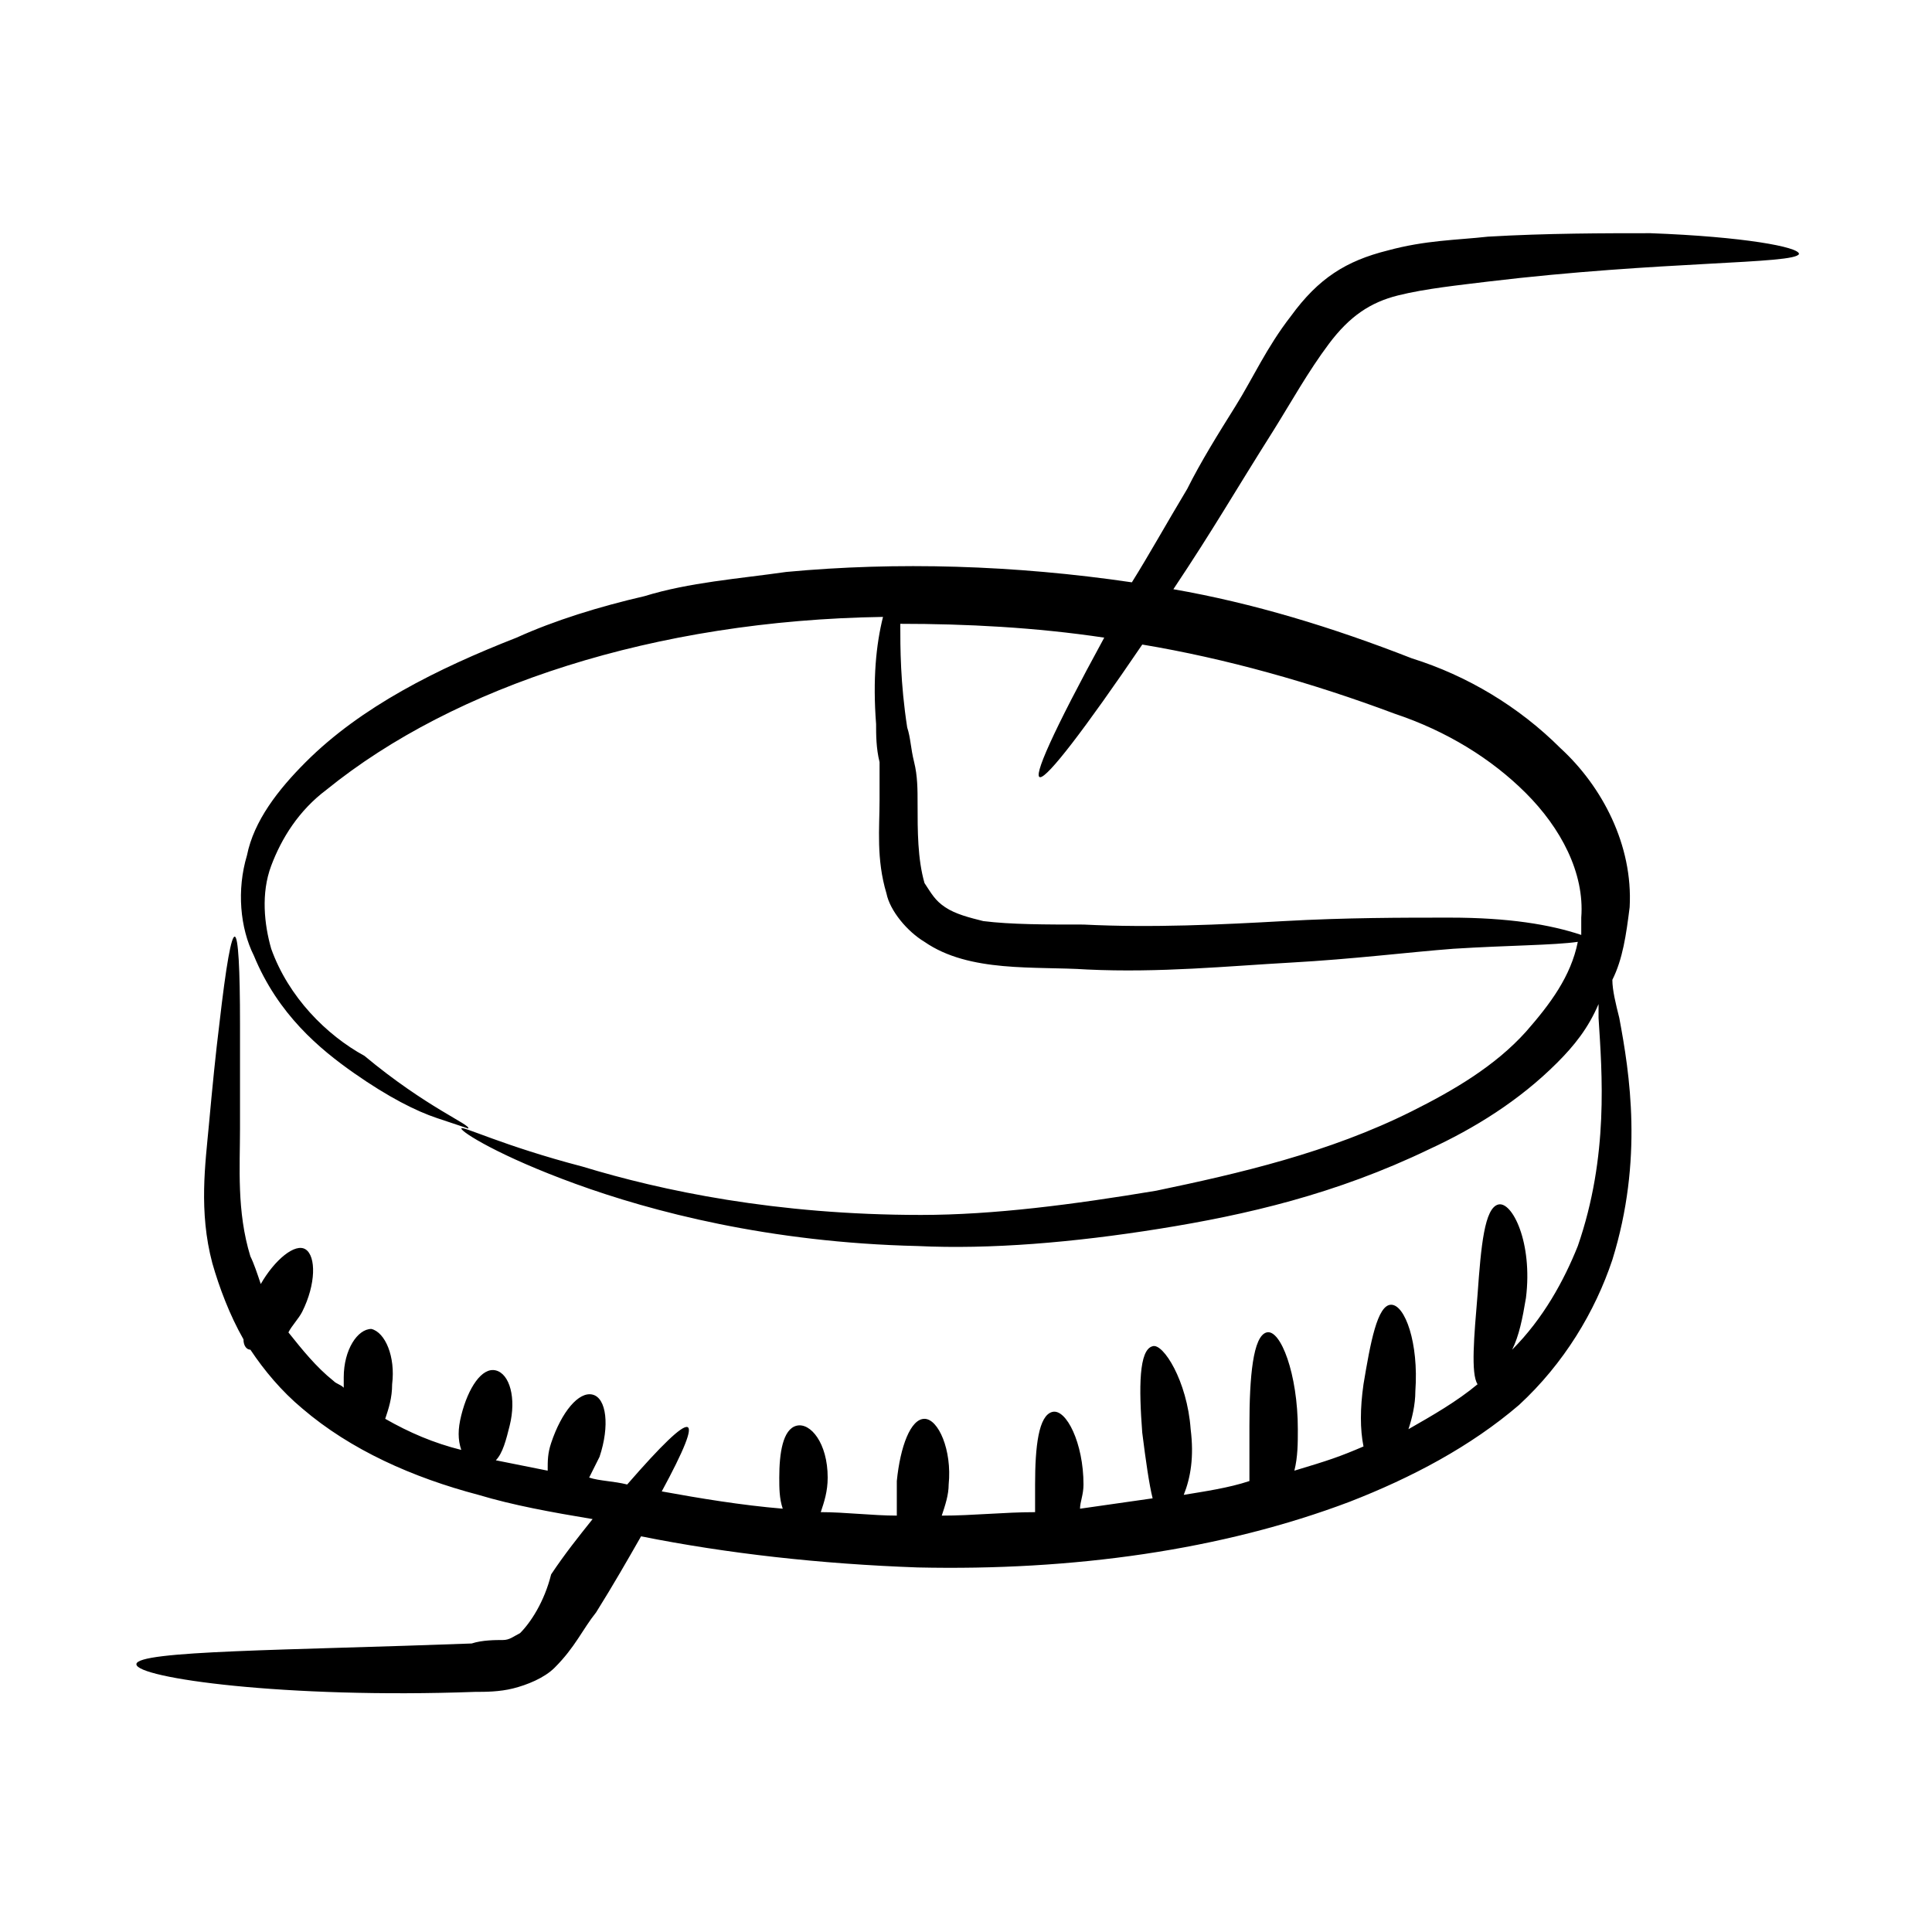
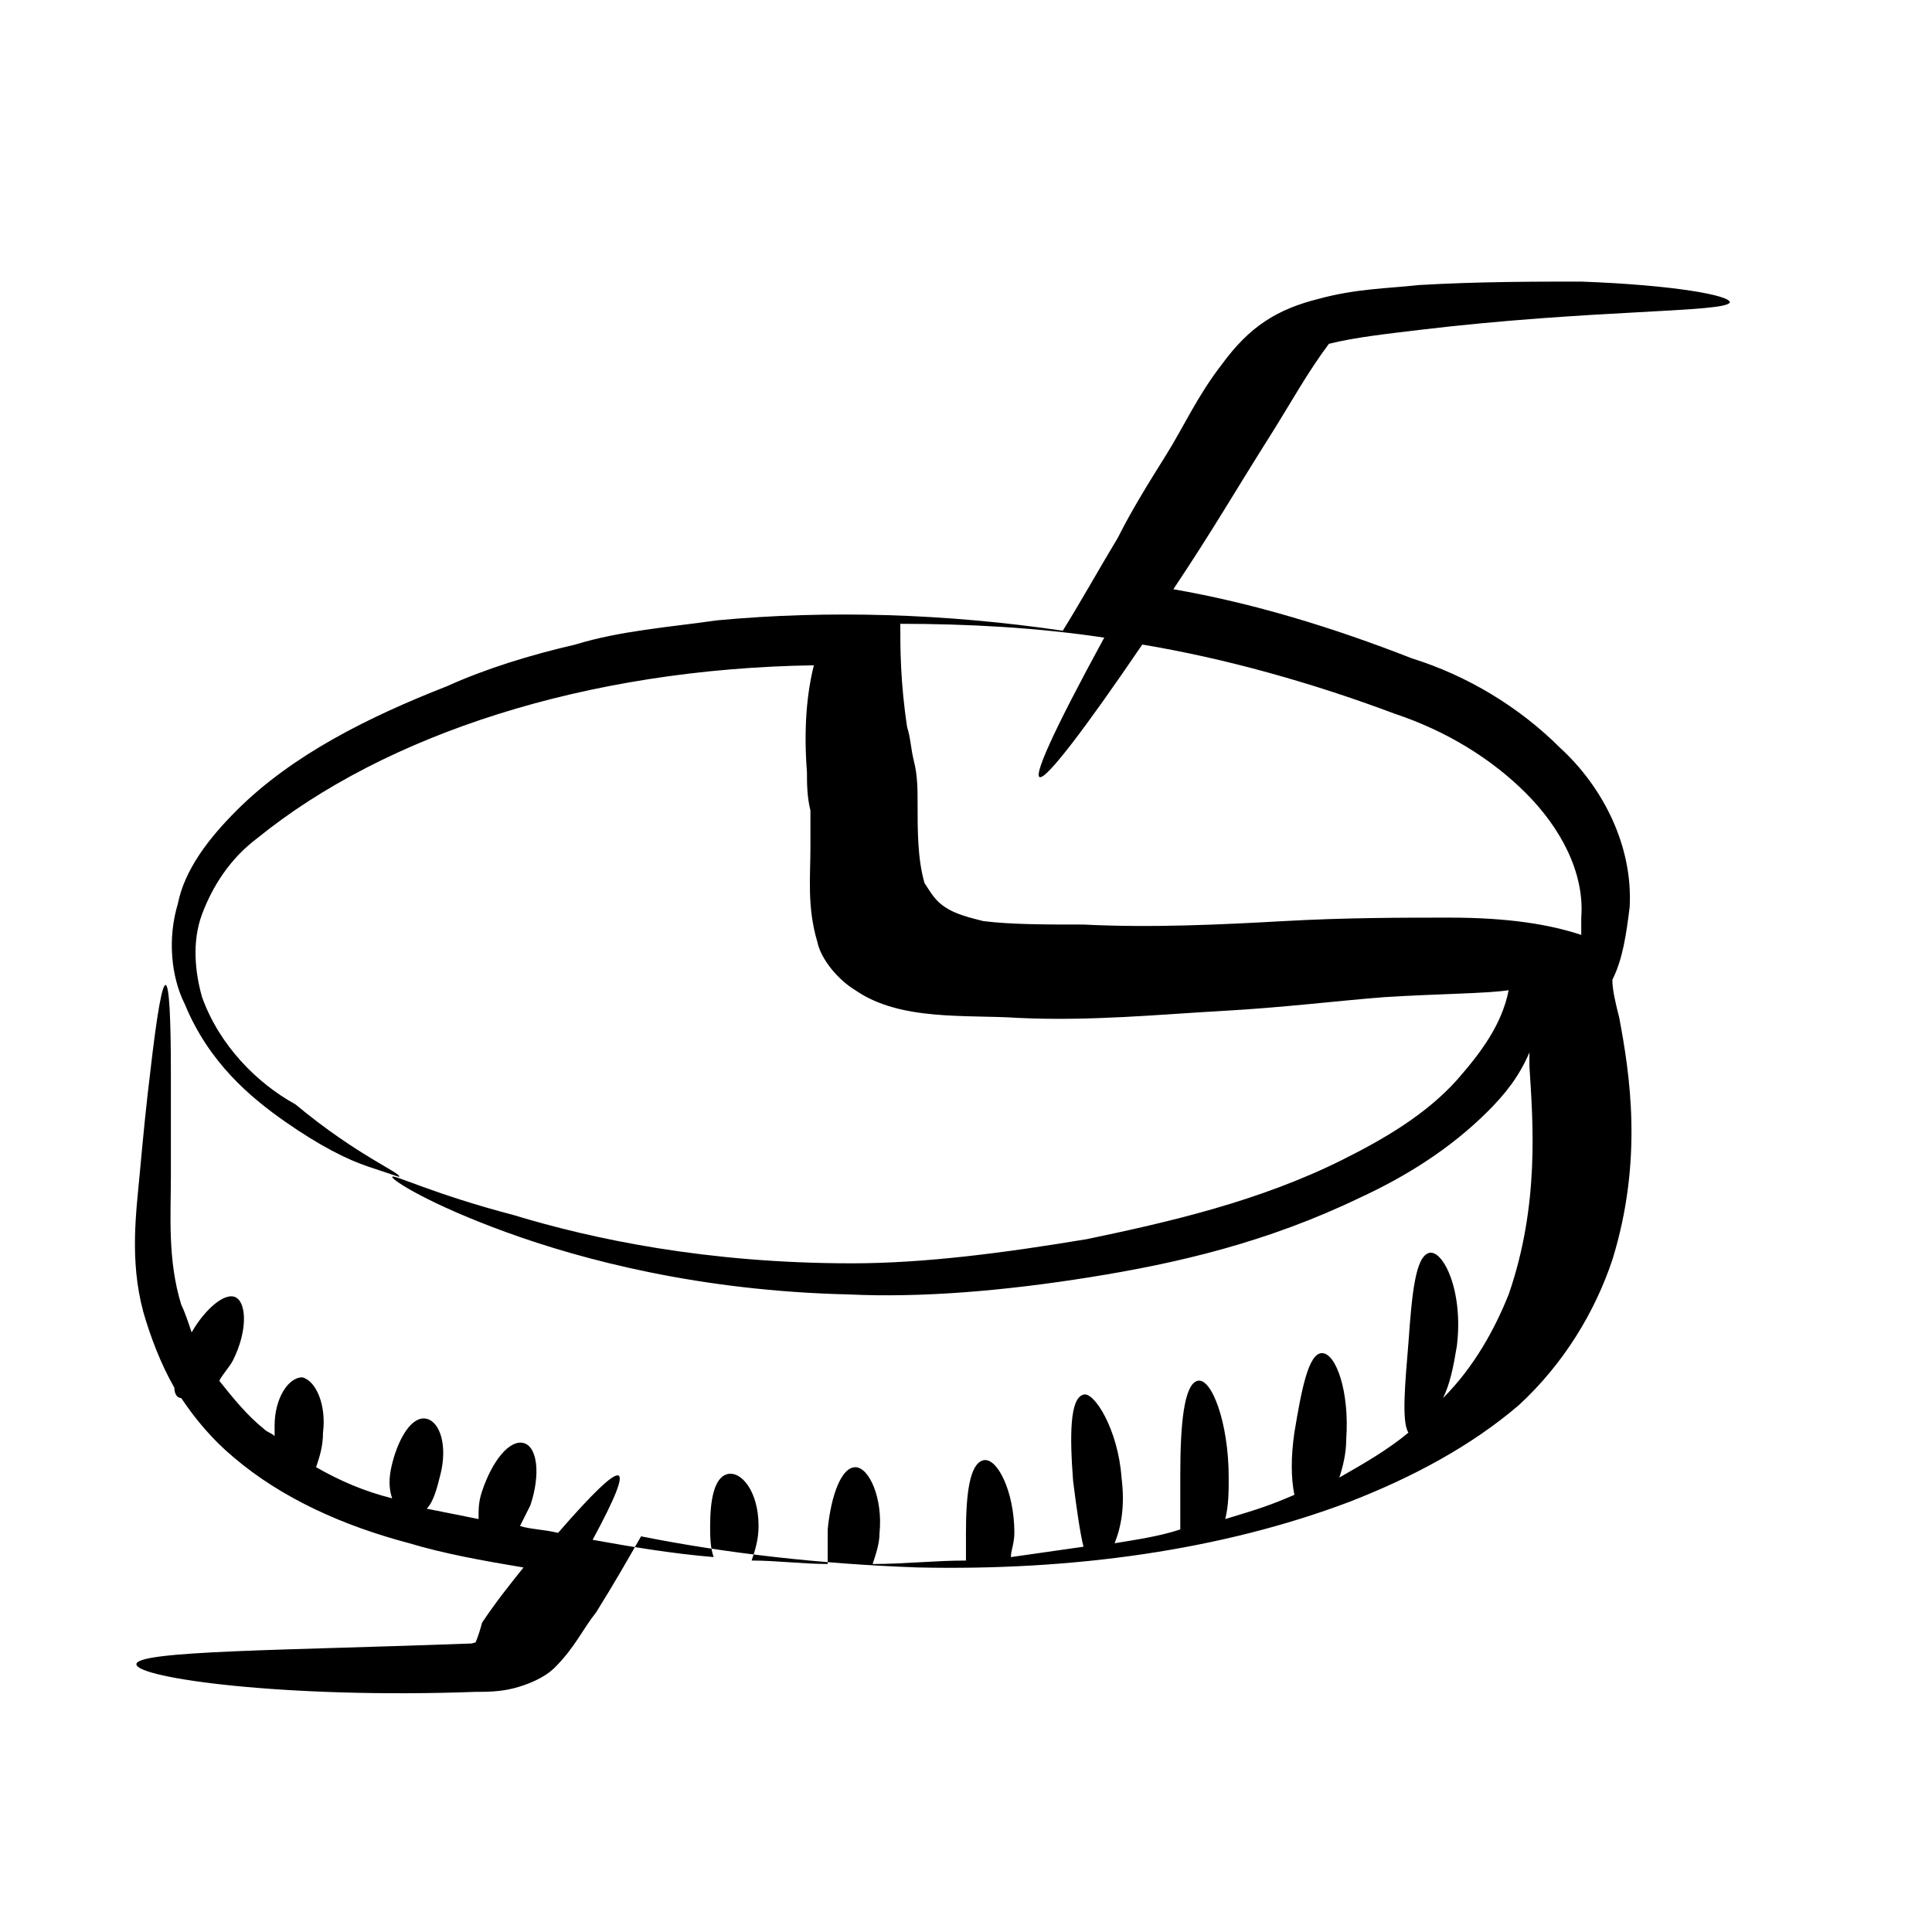
<svg xmlns="http://www.w3.org/2000/svg" fill="#000000" width="800px" height="800px" version="1.1" viewBox="144 144 512 512">
-   <path d="m281.83 576.79c-1.832 0.918-2.75 1.832-4.582 1.832s-5.496 0-8.246 0.918c-48.551 1.832-88.855 1.832-88.855 5.496 0 3.664 39.391 9.16 89.77 7.328 2.75 0 6.414 0 10.078-0.918 3.664-0.918 8.246-2.75 10.992-5.496 5.496-5.496 7.328-10.078 10.992-14.656 4.582-7.328 8.246-13.742 11.91-20.152 22.902 4.582 47.633 7.328 73.281 8.246 41.223 0.918 80.609-4.582 114.5-17.406 16.488-6.414 32.062-14.656 44.887-25.648 11.91-10.992 20.152-24.734 24.734-38.473 8.246-26.566 4.582-49.465 1.832-64.121-0.918-3.664-1.832-7.328-1.832-10.078 2.75-5.496 3.664-11.91 4.582-19.238 0.918-16.488-7.328-32.062-18.32-42.137-10.992-10.992-24.734-19.238-39.391-23.816-21.07-8.246-42.137-14.656-63.207-18.32 10.992-16.488 15.574-24.734 26.566-42.137 4.582-7.328 9.16-15.574 14.656-22.902s10.992-10.992 18.32-12.824c7.328-1.832 16.488-2.75 23.816-3.664 45.801-5.496 81.527-4.582 82.441-7.328 0-1.832-14.656-4.582-39.391-5.496-11.91 0-27.48 0-43.055 0.918-8.246 0.918-16.488 0.918-26.566 3.664-10.992 2.75-18.32 7.328-25.648 17.406-6.414 8.246-10.078 16.488-14.656 23.816-4.582 7.328-9.16 14.656-12.824 21.984-5.496 9.16-10.078 17.406-14.656 24.734-31.145-4.582-62.289-5.496-91.602-2.75-12.824 1.832-25.648 2.75-37.559 6.414-11.91 2.75-23.816 6.414-33.895 10.992-21.07 8.246-41.223 18.32-55.879 32.977-7.328 7.328-13.742 15.574-15.574 24.734-2.75 9.16-1.832 19.238 1.832 26.566 6.414 15.574 17.406 24.734 26.566 31.145 9.16 6.414 16.488 10.078 21.984 11.91 5.496 1.832 8.246 2.75 8.246 2.75 0.918-0.918-10.992-5.496-27.48-19.238-10.07-5.5-20.145-15.578-24.727-28.402-1.832-6.414-2.75-14.656 0-21.984s7.328-14.656 14.656-20.152c33.895-27.48 87.023-44.887 147.48-45.801-1.832 7.328-2.75 16.488-1.832 28.398 0 2.75 0 6.414 0.918 10.078v10.078c0 7.328-0.918 15.574 1.832 24.734 0.918 4.582 5.496 10.078 10.078 12.824 11.91 8.246 29.312 6.414 43.055 7.328 19.238 0.918 37.559-0.918 54.047-1.832 16.488-0.918 31.145-2.75 43.055-3.664 14.656-0.918 26.566-0.918 32.977-1.832-1.832 9.16-7.328 16.488-13.742 23.816-8.246 9.16-19.238 15.574-30.23 21.07-21.984 10.992-45.801 16.488-67.785 21.07-21.984 3.664-43.055 6.414-62.289 6.414-38.473 0-68.703-6.414-89.77-12.824-21.07-5.496-32.062-10.992-32.062-10.078 0 0.918 10.078 7.328 30.23 14.656s51.297 15.574 90.688 16.488c19.238 0.918 41.223-0.918 64.121-4.582 22.902-3.664 46.719-9.16 71.449-21.07 11.91-5.496 23.816-12.824 33.895-22.902 4.582-4.582 8.246-9.16 10.992-15.574v3.664c0.918 14.656 2.75 36.641-5.496 60.457-3.664 9.16-9.16 19.238-17.406 27.48 1.832-3.664 2.75-8.246 3.664-13.742 1.832-14.656-3.664-25.648-7.328-24.734-3.664 0.918-4.582 10.992-5.496 23.816-0.918 10.992-1.832 21.07 0 23.816-5.496 4.582-11.91 8.246-18.32 11.91 0.918-2.75 1.832-6.414 1.832-10.078 0.918-12.824-2.75-22.902-6.414-22.902-3.664 0-5.496 10.078-7.328 21.07-0.918 6.414-0.918 11.91 0 16.488-6.414 2.75-9.16 3.664-18.32 6.414 0.918-3.664 0.918-7.328 0.918-10.992 0-14.656-4.582-26.566-8.246-25.648-3.664 0.918-4.582 11.91-4.582 24.734v14.656c-5.496 1.832-11.91 2.75-17.406 3.664 1.832-4.582 2.75-10.078 1.832-17.406-0.918-12.824-7.328-22.902-10.078-21.984-3.664 0.918-3.664 10.992-2.75 22.902 0.918 7.328 1.832 13.742 2.75 17.406-6.414 0.918-12.824 1.832-19.238 2.75 0-1.832 0.918-3.664 0.918-6.414 0-10.992-4.582-20.152-8.246-19.238-3.664 0.918-4.582 9.16-4.582 19.238v7.328c-8.246 0-16.488 0.918-24.734 0.918 0.918-2.75 1.832-5.496 1.832-8.246 0.918-9.16-2.75-17.406-6.414-17.406s-6.414 7.328-7.328 16.488v9.16c-6.414 0-13.742-0.918-20.152-0.918 0.918-2.75 1.832-5.496 1.832-9.16 0-9.16-4.582-14.656-8.246-13.742-3.664 0.918-4.582 7.328-4.582 13.742 0 2.75 0 5.496 0.918 8.246-10.992-0.918-21.984-2.75-32.062-4.582 11.91-21.984 9.16-22.902-9.16-1.832-3.664-0.918-7.328-0.918-10.078-1.832 0.918-1.832 1.832-3.664 2.75-5.496 2.75-8.246 1.832-15.574-1.832-16.488-3.664-0.918-8.246 4.582-10.992 12.824-0.918 2.75-0.918 4.582-0.918 7.328-4.582-0.918-9.16-1.832-13.742-2.75 1.832-1.832 2.75-5.496 3.664-9.16 1.832-7.328 0-13.742-3.664-14.656-3.664-0.918-7.328 4.582-9.16 11.91-0.918 3.664-0.918 6.414 0 9.16-7.328-1.832-13.742-4.582-20.152-8.246 0.918-2.75 1.832-5.496 1.832-9.16 0.918-7.328-1.832-13.742-5.496-14.656-3.664 0-7.328 5.496-7.328 12.824v2.75c-0.918-0.918-1.832-0.918-2.75-1.832-4.582-3.664-8.246-8.246-11.91-12.824 0.918-1.832 2.75-3.664 3.664-5.496 3.664-7.328 3.664-14.656 0.918-16.488-2.75-1.832-8.246 2.75-11.91 9.16-0.918-2.75-1.832-5.496-2.75-7.328-3.664-11.91-2.75-23.816-2.75-33.895v-27.48c0-30.23-1.832-32.062-5.496 0-0.918 7.328-1.832 16.488-2.75 26.566-0.918 10.078-2.75 22.902 0.918 36.641 1.832 6.414 4.582 13.742 8.246 20.152 0 1.832 0.918 2.75 1.832 2.75 3.664 5.496 8.246 10.992 13.742 15.574 12.824 10.992 29.312 18.32 46.719 22.902 9.16 2.75 19.238 4.582 30.23 6.414-3.664 4.582-7.328 9.16-10.992 14.656-1.816 7.32-5.481 12.816-8.23 15.562zm246.41-189.61c-12.824 0-27.48 0-43.969 0.918-16.488 0.918-34.809 1.832-53.129 0.918-10.078 0-19.238 0-26.566-0.918-3.664-0.918-7.328-1.832-10.078-3.664-2.75-1.832-3.664-3.664-5.496-6.414-1.832-6.414-1.832-13.742-1.832-21.07 0-3.664 0-7.328-0.918-10.992-0.918-3.664-0.918-6.414-1.832-9.16-1.832-11.91-1.832-21.07-1.832-27.48 17.406 0 35.727 0.918 54.047 3.664-27.48 50.383-21.07 47.633 10.078 1.832 21.984 3.664 44.887 10.078 66.871 18.32 13.742 4.582 25.648 11.91 34.809 21.07 9.16 9.16 15.574 21.07 14.656 32.977v4.582c-8.246-2.75-19.238-4.582-34.809-4.582z" />
+   <path d="m281.83 576.79c-1.832 0.918-2.75 1.832-4.582 1.832s-5.496 0-8.246 0.918c-48.551 1.832-88.855 1.832-88.855 5.496 0 3.664 39.391 9.16 89.77 7.328 2.75 0 6.414 0 10.078-0.918 3.664-0.918 8.246-2.75 10.992-5.496 5.496-5.496 7.328-10.078 10.992-14.656 4.582-7.328 8.246-13.742 11.91-20.152 22.902 4.582 47.633 7.328 73.281 8.246 41.223 0.918 80.609-4.582 114.5-17.406 16.488-6.414 32.062-14.656 44.887-25.648 11.91-10.992 20.152-24.734 24.734-38.473 8.246-26.566 4.582-49.465 1.832-64.121-0.918-3.664-1.832-7.328-1.832-10.078 2.75-5.496 3.664-11.91 4.582-19.238 0.918-16.488-7.328-32.062-18.32-42.137-10.992-10.992-24.734-19.238-39.391-23.816-21.07-8.246-42.137-14.656-63.207-18.32 10.992-16.488 15.574-24.734 26.566-42.137 4.582-7.328 9.16-15.574 14.656-22.902c7.328-1.832 16.488-2.75 23.816-3.664 45.801-5.496 81.527-4.582 82.441-7.328 0-1.832-14.656-4.582-39.391-5.496-11.91 0-27.48 0-43.055 0.918-8.246 0.918-16.488 0.918-26.566 3.664-10.992 2.75-18.32 7.328-25.648 17.406-6.414 8.246-10.078 16.488-14.656 23.816-4.582 7.328-9.16 14.656-12.824 21.984-5.496 9.16-10.078 17.406-14.656 24.734-31.145-4.582-62.289-5.496-91.602-2.75-12.824 1.832-25.648 2.75-37.559 6.414-11.91 2.75-23.816 6.414-33.895 10.992-21.07 8.246-41.223 18.32-55.879 32.977-7.328 7.328-13.742 15.574-15.574 24.734-2.75 9.16-1.832 19.238 1.832 26.566 6.414 15.574 17.406 24.734 26.566 31.145 9.16 6.414 16.488 10.078 21.984 11.91 5.496 1.832 8.246 2.75 8.246 2.75 0.918-0.918-10.992-5.496-27.48-19.238-10.07-5.5-20.145-15.578-24.727-28.402-1.832-6.414-2.75-14.656 0-21.984s7.328-14.656 14.656-20.152c33.895-27.48 87.023-44.887 147.48-45.801-1.832 7.328-2.75 16.488-1.832 28.398 0 2.75 0 6.414 0.918 10.078v10.078c0 7.328-0.918 15.574 1.832 24.734 0.918 4.582 5.496 10.078 10.078 12.824 11.91 8.246 29.312 6.414 43.055 7.328 19.238 0.918 37.559-0.918 54.047-1.832 16.488-0.918 31.145-2.75 43.055-3.664 14.656-0.918 26.566-0.918 32.977-1.832-1.832 9.16-7.328 16.488-13.742 23.816-8.246 9.16-19.238 15.574-30.23 21.07-21.984 10.992-45.801 16.488-67.785 21.07-21.984 3.664-43.055 6.414-62.289 6.414-38.473 0-68.703-6.414-89.77-12.824-21.07-5.496-32.062-10.992-32.062-10.078 0 0.918 10.078 7.328 30.23 14.656s51.297 15.574 90.688 16.488c19.238 0.918 41.223-0.918 64.121-4.582 22.902-3.664 46.719-9.16 71.449-21.07 11.91-5.496 23.816-12.824 33.895-22.902 4.582-4.582 8.246-9.16 10.992-15.574v3.664c0.918 14.656 2.75 36.641-5.496 60.457-3.664 9.16-9.16 19.238-17.406 27.48 1.832-3.664 2.75-8.246 3.664-13.742 1.832-14.656-3.664-25.648-7.328-24.734-3.664 0.918-4.582 10.992-5.496 23.816-0.918 10.992-1.832 21.07 0 23.816-5.496 4.582-11.91 8.246-18.32 11.91 0.918-2.75 1.832-6.414 1.832-10.078 0.918-12.824-2.75-22.902-6.414-22.902-3.664 0-5.496 10.078-7.328 21.07-0.918 6.414-0.918 11.91 0 16.488-6.414 2.75-9.16 3.664-18.32 6.414 0.918-3.664 0.918-7.328 0.918-10.992 0-14.656-4.582-26.566-8.246-25.648-3.664 0.918-4.582 11.91-4.582 24.734v14.656c-5.496 1.832-11.91 2.75-17.406 3.664 1.832-4.582 2.75-10.078 1.832-17.406-0.918-12.824-7.328-22.902-10.078-21.984-3.664 0.918-3.664 10.992-2.75 22.902 0.918 7.328 1.832 13.742 2.75 17.406-6.414 0.918-12.824 1.832-19.238 2.75 0-1.832 0.918-3.664 0.918-6.414 0-10.992-4.582-20.152-8.246-19.238-3.664 0.918-4.582 9.16-4.582 19.238v7.328c-8.246 0-16.488 0.918-24.734 0.918 0.918-2.75 1.832-5.496 1.832-8.246 0.918-9.16-2.75-17.406-6.414-17.406s-6.414 7.328-7.328 16.488v9.16c-6.414 0-13.742-0.918-20.152-0.918 0.918-2.75 1.832-5.496 1.832-9.16 0-9.16-4.582-14.656-8.246-13.742-3.664 0.918-4.582 7.328-4.582 13.742 0 2.75 0 5.496 0.918 8.246-10.992-0.918-21.984-2.75-32.062-4.582 11.91-21.984 9.16-22.902-9.16-1.832-3.664-0.918-7.328-0.918-10.078-1.832 0.918-1.832 1.832-3.664 2.75-5.496 2.75-8.246 1.832-15.574-1.832-16.488-3.664-0.918-8.246 4.582-10.992 12.824-0.918 2.75-0.918 4.582-0.918 7.328-4.582-0.918-9.16-1.832-13.742-2.75 1.832-1.832 2.75-5.496 3.664-9.16 1.832-7.328 0-13.742-3.664-14.656-3.664-0.918-7.328 4.582-9.16 11.91-0.918 3.664-0.918 6.414 0 9.16-7.328-1.832-13.742-4.582-20.152-8.246 0.918-2.75 1.832-5.496 1.832-9.16 0.918-7.328-1.832-13.742-5.496-14.656-3.664 0-7.328 5.496-7.328 12.824v2.75c-0.918-0.918-1.832-0.918-2.75-1.832-4.582-3.664-8.246-8.246-11.91-12.824 0.918-1.832 2.75-3.664 3.664-5.496 3.664-7.328 3.664-14.656 0.918-16.488-2.75-1.832-8.246 2.75-11.91 9.16-0.918-2.75-1.832-5.496-2.75-7.328-3.664-11.91-2.75-23.816-2.75-33.895v-27.48c0-30.23-1.832-32.062-5.496 0-0.918 7.328-1.832 16.488-2.75 26.566-0.918 10.078-2.75 22.902 0.918 36.641 1.832 6.414 4.582 13.742 8.246 20.152 0 1.832 0.918 2.75 1.832 2.75 3.664 5.496 8.246 10.992 13.742 15.574 12.824 10.992 29.312 18.32 46.719 22.902 9.16 2.75 19.238 4.582 30.23 6.414-3.664 4.582-7.328 9.16-10.992 14.656-1.816 7.32-5.481 12.816-8.23 15.562zm246.41-189.61c-12.824 0-27.48 0-43.969 0.918-16.488 0.918-34.809 1.832-53.129 0.918-10.078 0-19.238 0-26.566-0.918-3.664-0.918-7.328-1.832-10.078-3.664-2.75-1.832-3.664-3.664-5.496-6.414-1.832-6.414-1.832-13.742-1.832-21.07 0-3.664 0-7.328-0.918-10.992-0.918-3.664-0.918-6.414-1.832-9.16-1.832-11.91-1.832-21.07-1.832-27.48 17.406 0 35.727 0.918 54.047 3.664-27.48 50.383-21.07 47.633 10.078 1.832 21.984 3.664 44.887 10.078 66.871 18.32 13.742 4.582 25.648 11.91 34.809 21.07 9.16 9.16 15.574 21.07 14.656 32.977v4.582c-8.246-2.75-19.238-4.582-34.809-4.582z" />
</svg>